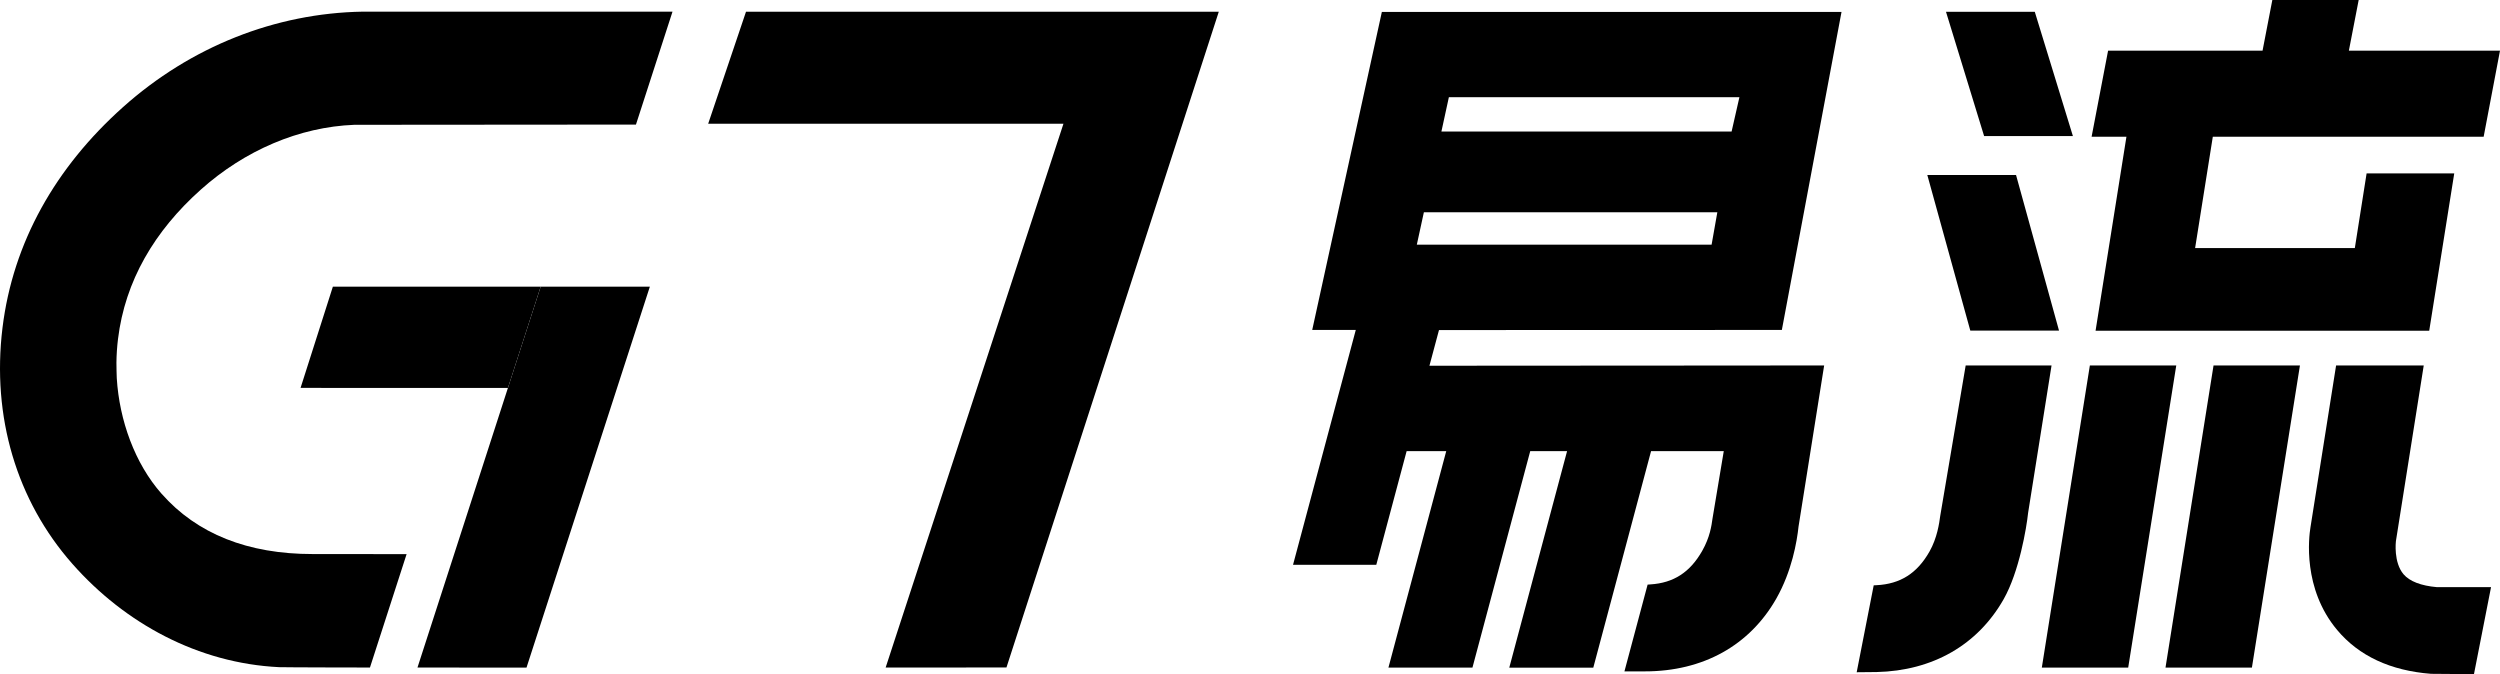
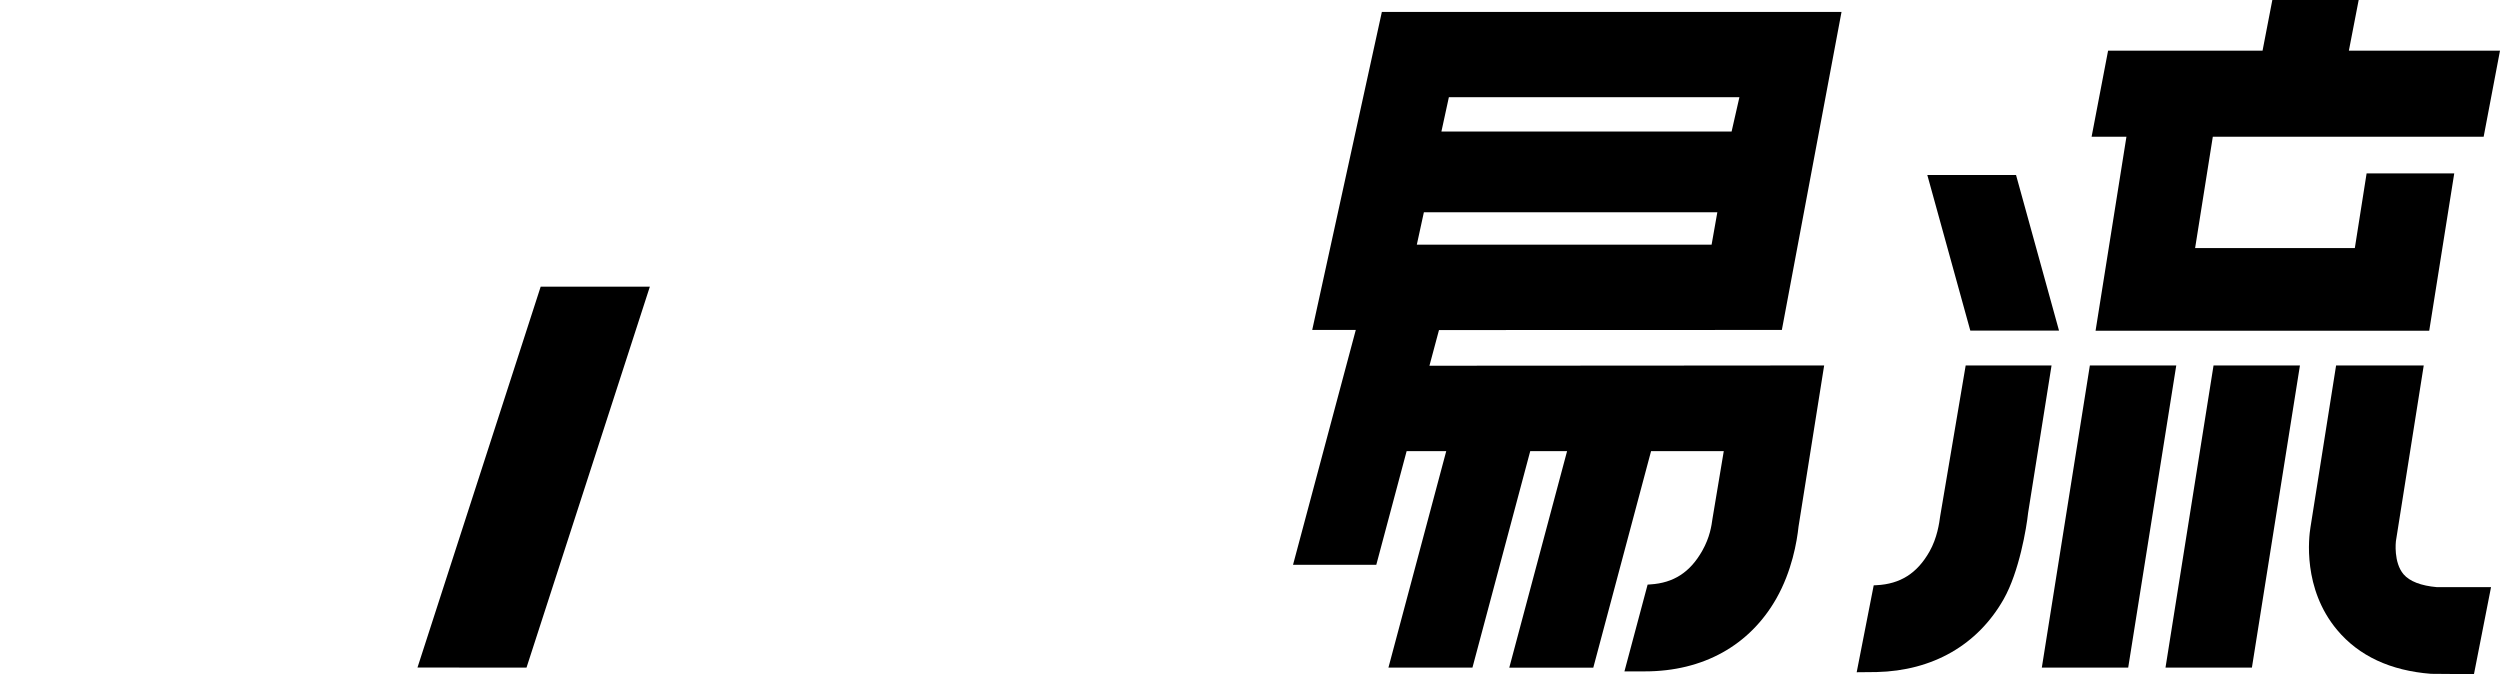
<svg xmlns="http://www.w3.org/2000/svg" width="89" height="24" viewBox="0 0 89 24" fill="none">
  <g clip-path="url(#clip0_1388_4287)">
    <path d="M50.888 13.02L51.228 11.75L63.434 11.746L65.558 0.425H49.194L46.715 11.746H48.266L46.032 20.106H48.996L50.076 16.061H51.486L49.428 23.767H52.419L54.476 16.061H55.788L53.73 23.769H56.721L58.778 16.061H61.366C61.366 16.061 60.971 18.415 60.965 18.462C60.93 18.713 60.875 19.123 60.599 19.61C60.166 20.374 59.58 20.753 58.753 20.805L58.655 20.812L57.83 23.901H58.561C60.628 23.901 62.289 22.979 63.239 21.305C63.792 20.329 63.971 19.284 64.028 18.745L64.94 13.01L61.696 13.013L50.888 13.02ZM51.58 3.46H61.923L61.645 4.683H51.314L51.58 3.46ZM50.69 7.557H61.137L60.933 8.71H50.439L50.69 7.557Z" fill="black" style="fill:black;fill-opacity:1;" />
    <path d="M14.862 23.765L19.248 10.206V10.205H23.135L18.744 23.766L14.862 23.765Z" fill="black" style="fill:black;fill-opacity:1;" />
-     <path d="M13.17 23.764C13.17 23.764 10.119 23.76 9.938 23.751C7.054 23.613 4.44 22.186 2.579 20.076C0.588 17.82 -0.296 14.837 0.088 11.676C0.459 8.625 1.982 5.957 4.376 3.816C6.791 1.657 9.803 0.468 12.909 0.415L23.941 0.416L22.64 4.435L12.613 4.443C10.656 4.519 8.713 5.351 7.146 6.753C5.499 8.224 4.453 10.001 4.201 12.068C4.167 12.347 4.148 12.63 4.145 12.909C4.143 13 4.154 13.416 4.157 13.463C4.249 14.964 4.8 16.5 5.751 17.576C7.018 19.012 8.831 19.724 11.124 19.724L14.475 19.727L13.17 23.765L13.17 23.764Z" fill="black" style="fill:black;fill-opacity:1;" />
-     <path d="M10.7 13.809L18.082 13.811L19.248 10.206H11.85L10.7 13.809Z" fill="black" style="fill:black;fill-opacity:1;" />
    <path d="M77.092 23.766H80.168L81.87 13.059L81.878 13.01H78.802L77.092 23.766Z" fill="black" style="fill:black;fill-opacity:1;" />
    <path d="M72.689 23.766H75.764L77.467 13.059L77.475 13.01H74.399L72.689 23.766Z" fill="black" style="fill:black;fill-opacity:1;" />
    <path d="M73.035 13.01L72.201 18.256C72.144 18.794 71.883 20.355 71.33 21.331C70.405 22.961 68.803 23.879 66.809 23.925L66.098 23.932L66.704 20.838L66.803 20.833C67.65 20.791 68.25 20.411 68.69 19.635C68.966 19.148 69.037 18.625 69.071 18.373L69.978 13.01H73.035Z" fill="black" style="fill:black;fill-opacity:1;" />
    <path d="M74.602 11.775H86.48L87.371 6.173H84.251L83.832 8.831H78.146L78.776 4.868H88.418L89 1.803H83.62L83.969 0H80.895L80.547 1.803H75.048L74.461 4.868H75.701L74.602 11.775Z" fill="black" style="fill:black;fill-opacity:1;" />
-     <path d="M73.795 4.843L72.438 0.419H69.277L70.634 4.843H73.795Z" fill="black" style="fill:black;fill-opacity:1;" />
    <path d="M83.164 13.01H86.285L86.281 13.035L85.294 19.267C85.294 19.271 85.203 20.022 85.569 20.447C85.783 20.696 86.192 20.854 86.751 20.902H88.681L88.073 24L86.545 23.988C85.101 23.876 83.977 23.352 83.203 22.428C81.967 20.954 82.195 19.123 82.253 18.77L83.165 13.01H83.164Z" fill="black" style="fill:black;fill-opacity:1;" />
    <path d="M73.301 11.77L71.771 6.23L68.612 6.229L70.143 11.77H73.301Z" fill="black" style="fill:black;fill-opacity:1;" />
-     <path d="M25.211 4.405H37.859L31.529 23.765L35.83 23.762L43.389 0.417H26.558L25.211 4.405Z" fill="black" style="fill:black;fill-opacity:1;" />
  </g>
  <defs>
    <clipPath id="clip0_1388_4287">
      <rect width="89" height="24" fill="white" style="fill:white;fill-opacity:1;" />
    </clipPath>
  </defs>
</svg>